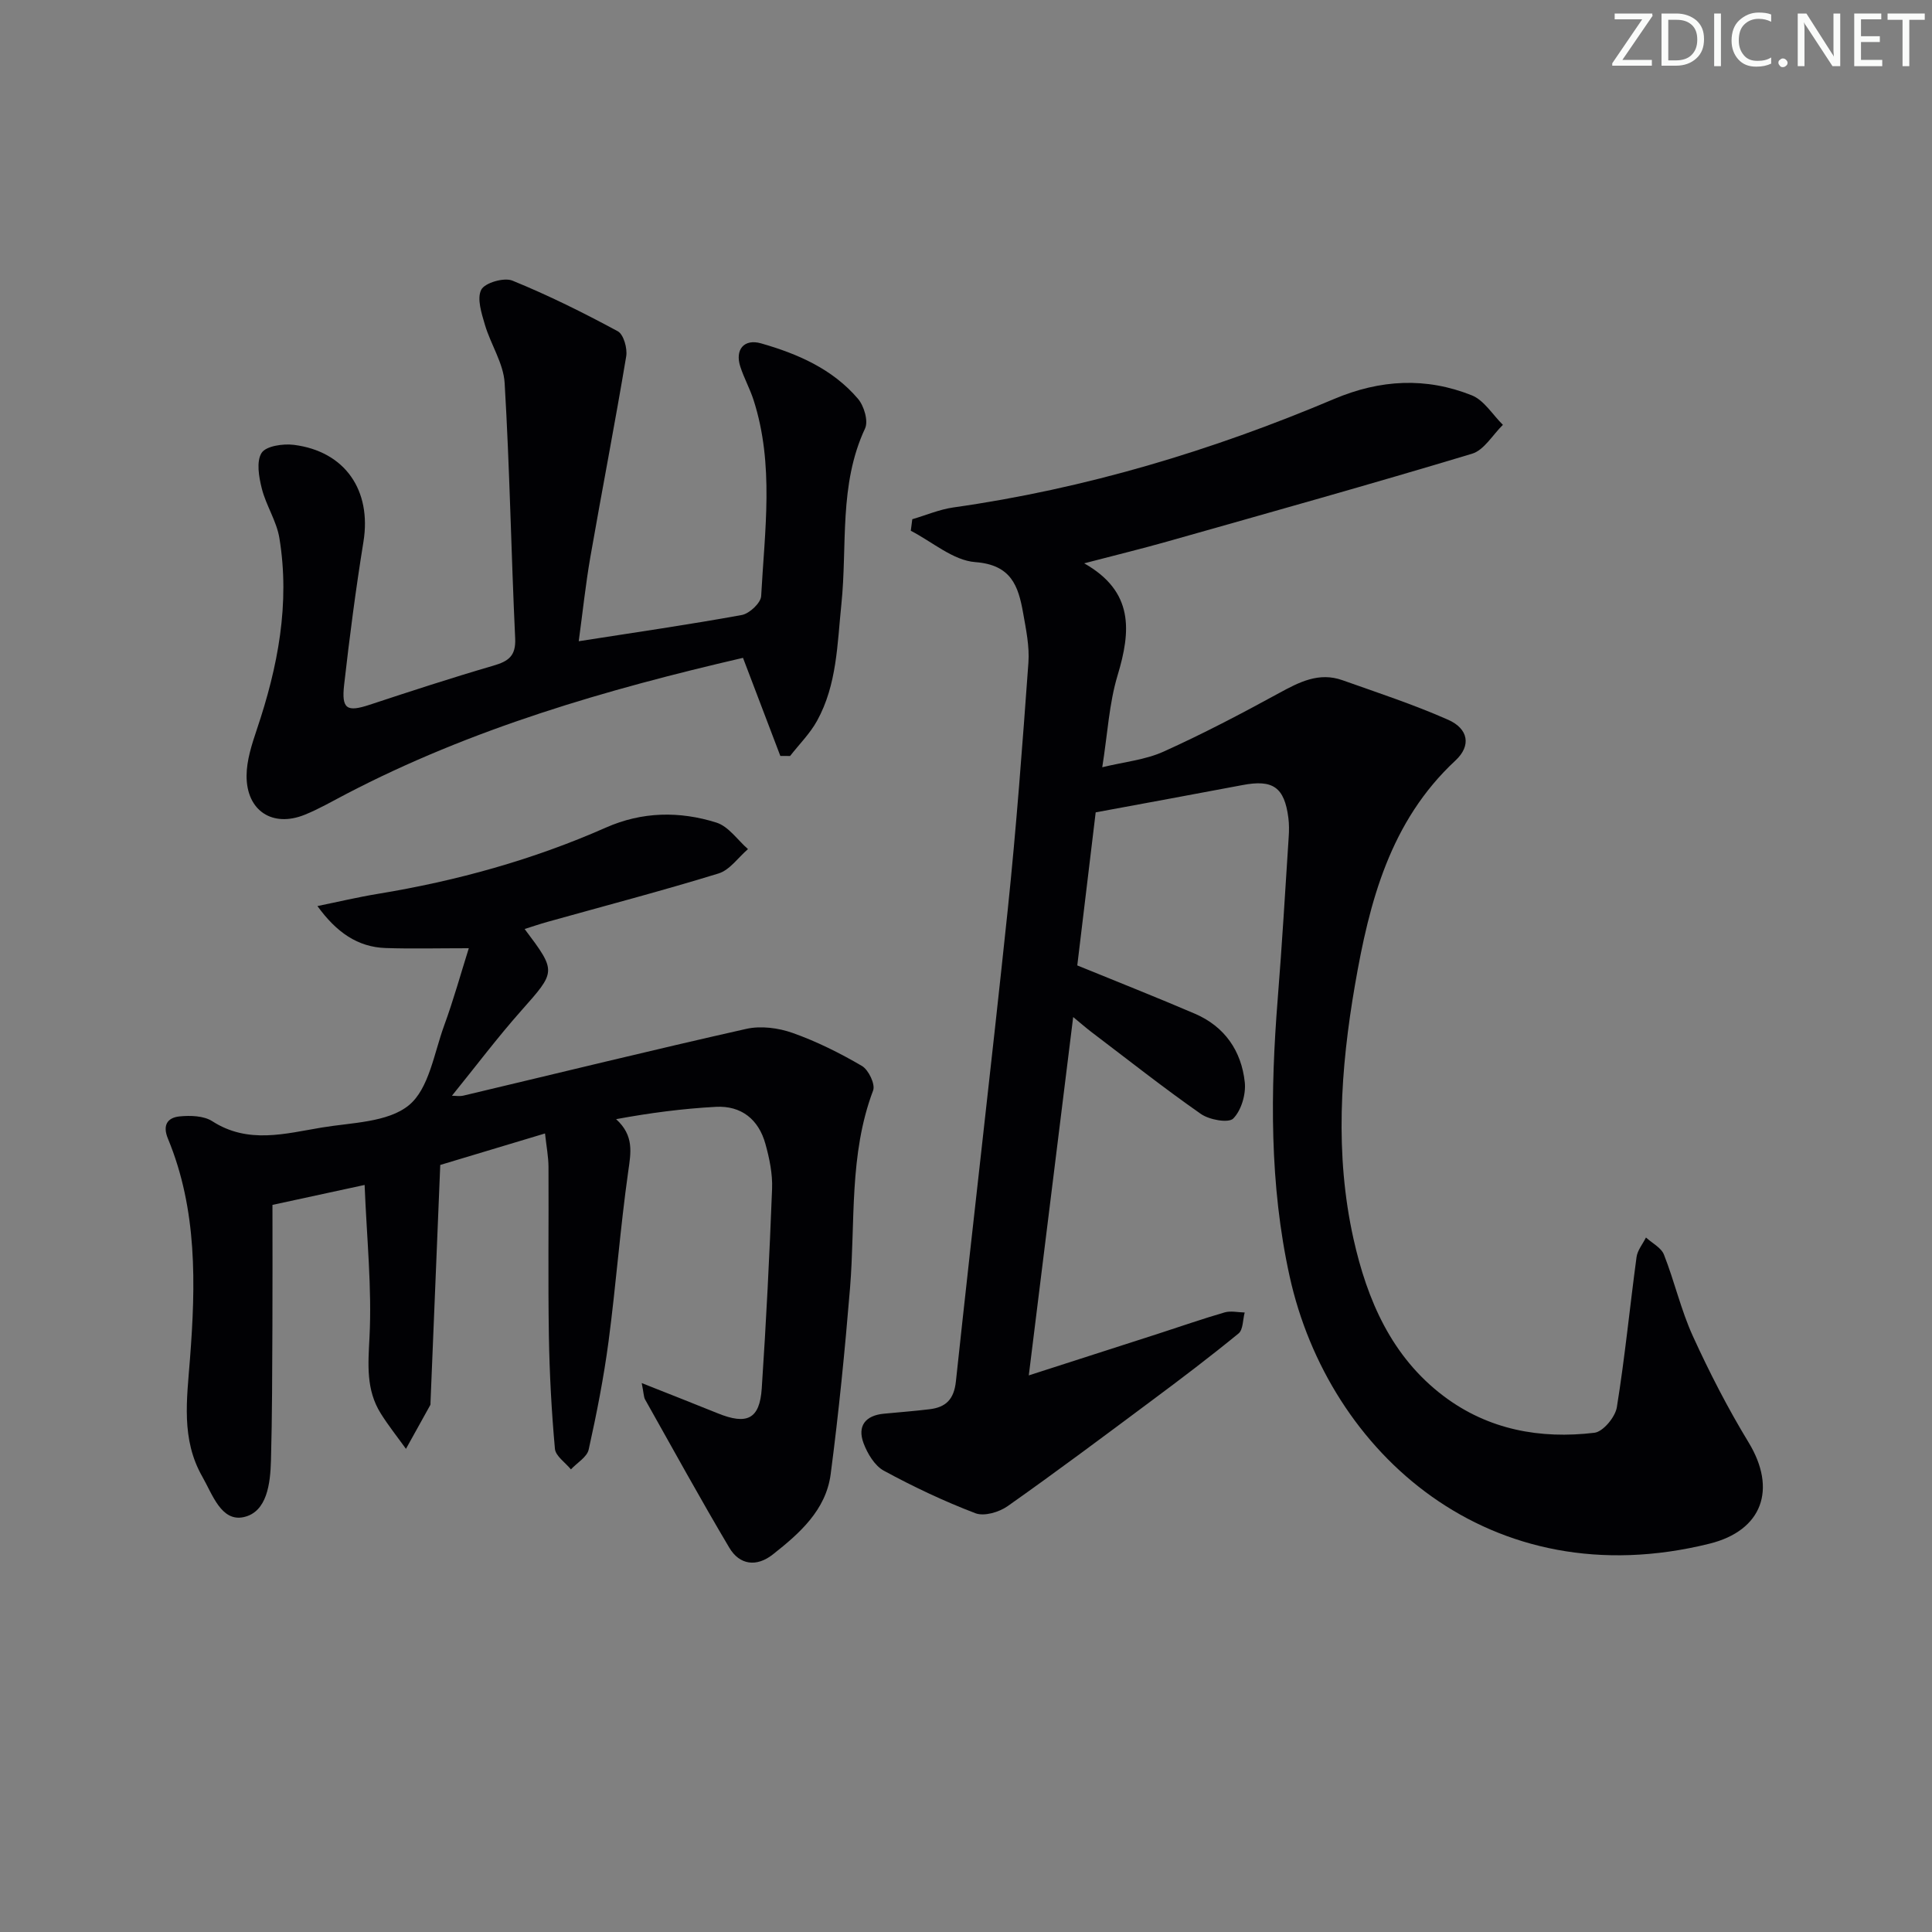
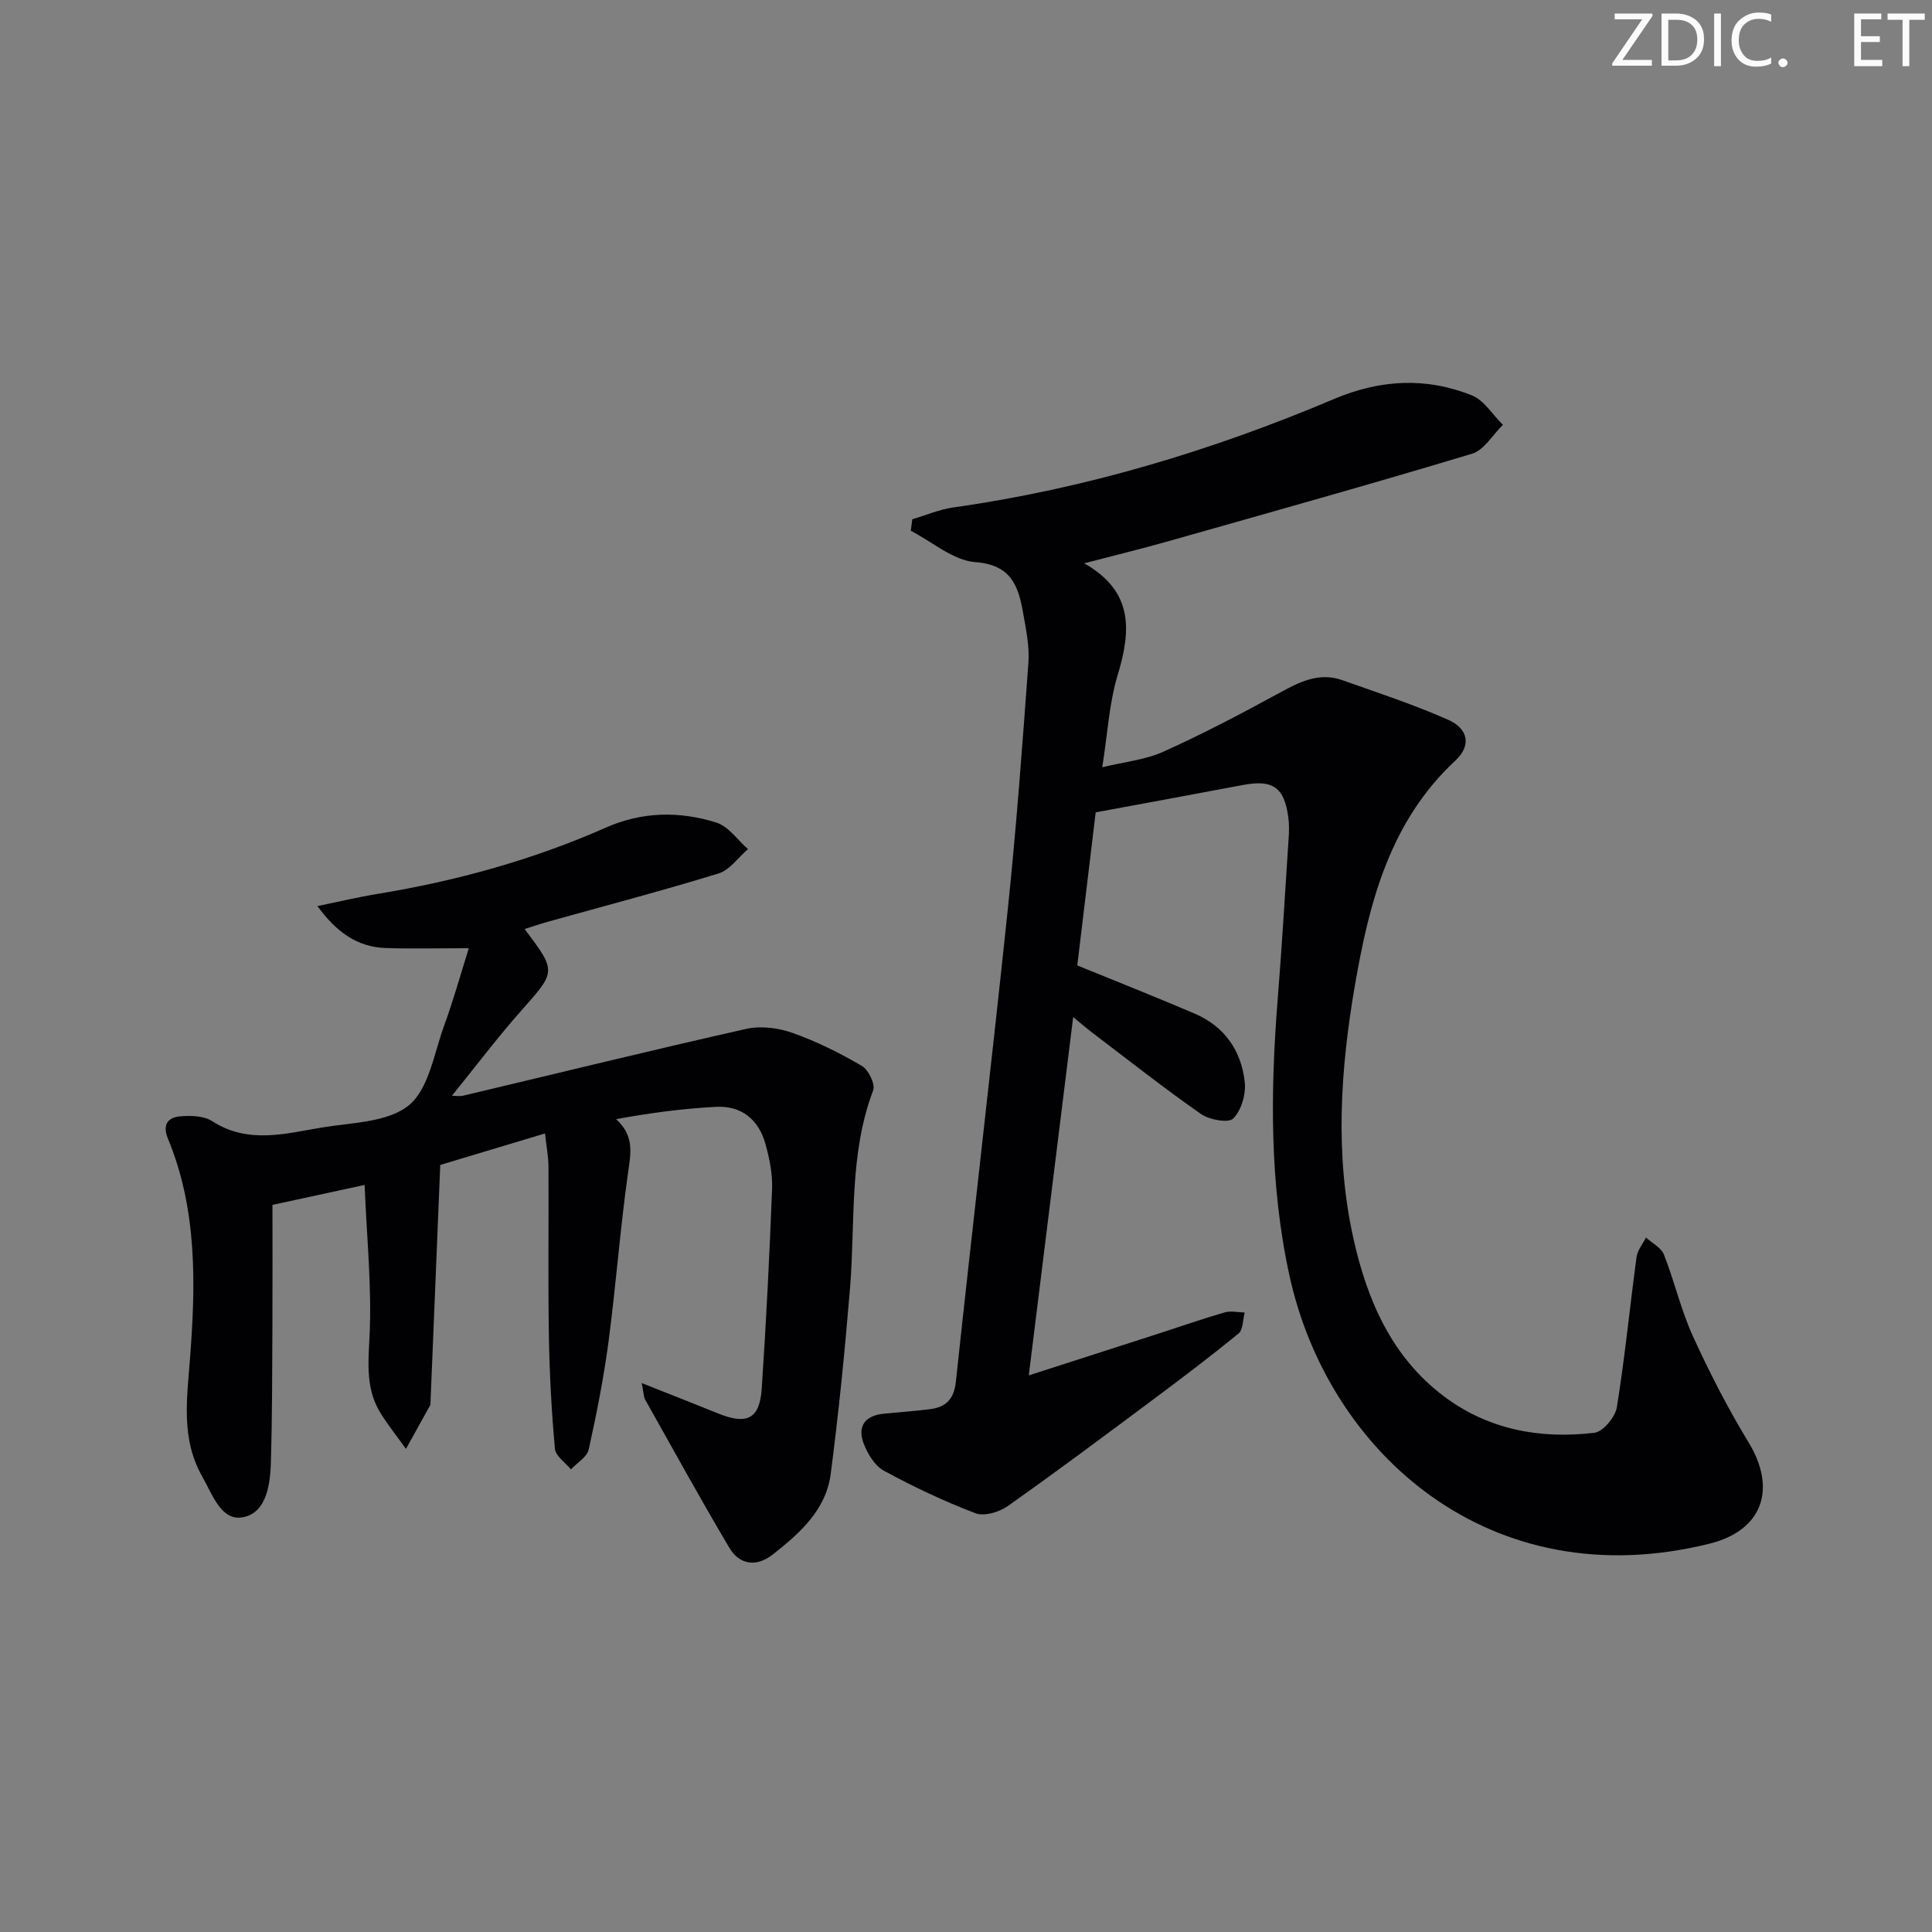
<svg xmlns="http://www.w3.org/2000/svg" enable-background="new 0 0 400 400" viewBox="0 0 400 400">
  <rect x="0" y="0" width="400" height="400" fill="#808080" stroke="none" />
  <g fill="#fafbfa">
    <path d="m342.2 3.2-6.3 9.2h6.1v1.2h-8.2v-.5l6.2-9.1h-5.7v-1.2h7.8v.4z" />
    <path d="m344 13.7v-10.9h3.1c1.6 0 3 .5 4.1 1.4 1.1 1 1.6 2.2 1.6 3.9s-.5 3-1.6 4-2.5 1.5-4.2 1.5h-3zm1.4-9.6v8.4h1.6c1.4 0 2.5-.4 3.2-1.1.8-.8 1.2-1.8 1.2-3.2s-.4-2.4-1.2-3.1-1.8-1-3.1-1z" />
    <path d="m356.3 2.8v10.9h-1.4v-10.9z" />
    <path d="m366.6 13.2c-.8.4-1.8.6-3 .6-1.6 0-2.8-.5-3.7-1.5s-1.4-2.3-1.4-3.9c0-1.7.5-3.2 1.6-4.2s2.4-1.6 4-1.6c1 0 1.9.1 2.6.4v1.5c-.8-.4-1.6-.6-2.6-.6-1.2 0-2.2.4-3 1.2s-1.1 1.9-1.1 3.3c0 1.3.4 2.3 1.1 3.1s1.6 1.1 2.8 1.1c1.1 0 2-.2 2.8-.7v1.3z" />
    <path d="m368.2 13c0-.3.1-.5.3-.6.2-.2.4-.3.6-.3.3 0 .5.1.7.3s.3.4.3.6-.1.5-.3.6c-.2.2-.4.3-.7.3s-.5-.1-.6-.3c-.2-.2-.3-.4-.3-.6z" />
-     <path d="m381.1 13.7h-1.7l-5.5-8.4c-.2-.2-.3-.5-.4-.7 0 .2.1.8.1 1.5v7.6h-1.4v-10.9h1.8l5.3 8.3c.3.4.4.6.4.8 0-.3-.1-.8-.1-1.6v-7.5h1.4v10.9z" />
    <path d="m389.7 13.7h-5.8v-10.9h5.6v1.2h-4.2v3.5h3.9v1.2h-3.9v3.7h4.4z" />
    <path d="m398.4 4.1h-3.1v9.6h-1.4v-9.6h-3.1v-1.3h7.7v1.3z" />
  </g>
  <path d="m226.85 168.19c-1.23 10.24-2.55 21.23-3.81 31.69 8.47 3.46 16.45 6.61 24.33 9.99 6.19 2.65 9.66 7.72 10.35 14.22.26 2.47-.72 5.8-2.39 7.49-.98.99-4.96.27-6.7-.95-7.76-5.42-15.19-11.3-22.74-17.02-1.03-.79-2.01-1.65-3.7-3.04-3.09 24.93-6.09 49.17-9.19 74.19 9.28-2.99 18.02-5.8 26.77-8.62 4.59-1.48 9.14-3.08 13.77-4.42 1.28-.37 2.77-.01 4.16.02-.4 1.48-.31 3.55-1.27 4.34-5.9 4.83-11.98 9.44-18.1 13.99-9.85 7.34-19.69 14.7-29.72 21.77-1.76 1.24-4.85 2.15-6.66 1.46-6.5-2.48-12.83-5.48-18.95-8.8-1.9-1.03-3.4-3.54-4.21-5.7-1.33-3.56.38-5.75 4.22-6.11 3.14-.3 6.29-.54 9.43-.92 3.37-.4 5.07-2.02 5.47-5.77 3.48-32.55 7.31-65.06 10.73-97.62 1.78-17.02 3.04-34.09 4.28-51.16.25-3.41-.5-6.94-1.1-10.35-.99-5.55-2.45-9.93-9.89-10.49-4.59-.34-8.92-4.21-13.36-6.49.1-.8.21-1.6.31-2.39 2.83-.83 5.62-2.03 8.51-2.44 27.32-3.87 53.5-11.74 78.83-22.46 9.55-4.04 19.02-4.54 28.5-.75 2.55 1.02 4.31 4.02 6.44 6.11-2.11 2.05-3.89 5.23-6.39 5.98-20.96 6.32-42.04 12.21-63.11 18.18-5.36 1.52-10.78 2.83-17.19 4.51 10.32 5.85 9.69 14 6.91 23.21-1.75 5.8-2.06 12.03-3.17 19.01 4.59-1.12 8.92-1.53 12.68-3.23 8.14-3.67 16.07-7.83 23.9-12.11 4.21-2.3 8.29-4.41 13.15-2.68 7.33 2.6 14.75 5.04 21.86 8.18 4.22 1.86 4.85 5.37 1.54 8.44-13.54 12.59-17.83 29.26-20.8 46.43-3.02 17.46-4.21 35.11-.32 52.58 2.82 12.66 7.88 24.46 18.7 32.61 9.23 6.95 19.96 8.91 31.18 7.57 1.8-.21 4.32-3.25 4.65-5.28 1.67-10.32 2.68-20.74 4.08-31.1.19-1.41 1.28-2.7 1.95-4.05 1.27 1.17 3.15 2.1 3.72 3.54 2.19 5.55 3.52 11.46 5.98 16.86 3.44 7.54 7.25 14.96 11.55 22.03 5.89 9.69 2.86 18.24-8.09 20.96-45.37 11.28-78.88-18.75-86.94-55.36-4.18-18.99-3.99-38.28-2.45-57.59.89-11.1 1.54-22.23 2.26-33.35.09-1.33.1-2.68-.07-3.99-.82-6.34-3.21-7.97-9.49-6.77-9.75 1.85-19.51 3.63-30.4 5.65z" fill="#010104" />
  <path d="m132.86 286.35c6.01 2.39 10.89 4.29 15.74 6.26 6.07 2.46 8.68 1.2 9.11-5.13.92-13.77 1.61-27.56 2.14-41.34.12-3.09-.54-6.3-1.38-9.31-1.4-5.06-4.98-7.96-10.28-7.67-6.85.37-13.66 1.26-20.63 2.55 3.75 3.42 3.07 6.9 2.5 10.88-1.65 11.65-2.52 23.42-4.06 35.09-1 7.54-2.47 15.02-4.12 22.44-.35 1.56-2.41 2.74-3.68 4.1-1.15-1.42-3.18-2.76-3.31-4.27-.7-7.76-1.12-15.57-1.25-23.36-.19-11.66-.02-23.33-.08-34.99-.01-2.09-.42-4.19-.72-6.93-7.4 2.22-14.17 4.26-21.69 6.52-.67 16.28-1.34 32.75-2.02 49.21-.01.17.03.36-.04.49-1.67 3.03-3.36 6.05-5.04 9.08-1.75-2.44-3.63-4.79-5.22-7.33-3.07-4.91-2.62-10.13-2.33-15.78.52-10.19-.57-20.46-1.01-31.53-7.06 1.53-12.83 2.77-19.08 4.13 0 8.36.03 16.67-.01 24.97-.05 9.33-.04 18.66-.3 27.98-.13 4.71-.8 10.63-5.64 11.69-4.65 1.02-6.47-4.7-8.58-8.39-4.42-7.75-3.19-15.98-2.55-24.33 1.19-15.43 1.54-30.91-4.56-45.63-1.19-2.87-.03-4.37 2.42-4.61 2.22-.22 4.99-.14 6.75.99 7.43 4.79 15.11 2.57 22.7 1.31 6.19-1.03 13.65-1.04 18.01-4.61 4.16-3.4 5.21-10.75 7.3-16.48 1.95-5.33 3.47-10.82 5.11-16.03-6.43 0-11.84.14-17.23-.04-5.78-.2-10.16-3.24-14.11-8.69 4.17-.85 8.33-1.84 12.53-2.53 16.29-2.68 32.08-7.04 47.2-13.72 7.5-3.32 15.27-3.43 22.88-1.03 2.51.79 4.37 3.6 6.53 5.49-2.02 1.73-3.76 4.32-6.09 5.04-11.73 3.61-23.62 6.72-35.45 10.03-1.54.43-3.06.95-4.7 1.47 6.66 8.87 6.52 8.75-.72 16.93-4.93 5.56-9.41 11.52-14.33 17.59.68 0 1.56.16 2.36-.02 19.52-4.63 39-9.42 58.57-13.82 3.01-.68 6.63-.21 9.58.83 4.98 1.76 9.8 4.17 14.37 6.84 1.37.8 2.81 3.8 2.32 5.08-5.02 13.28-3.66 27.21-4.78 40.9-1.06 12.88-2.33 25.75-4.01 38.55-.98 7.42-6.41 12.23-11.97 16.61-3.36 2.65-6.88 2.21-9.02-1.4-6.01-10.13-11.68-20.46-17.46-30.73-.27-.57-.25-1.26-.67-3.35z" fill="#010104" />
-   <path d="m119.82 132.76c11.84-1.85 22.84-3.44 33.76-5.43 1.58-.29 3.93-2.49 4.01-3.91.73-13.56 2.73-27.23-1.57-40.59-.76-2.36-1.99-4.57-2.75-6.93-1.14-3.52.78-5.81 4.3-4.81 7.6 2.17 14.81 5.31 20.06 11.47 1.26 1.47 2.19 4.61 1.47 6.15-5.46 11.66-3.64 24.23-4.9 36.37-.86 8.28-.9 16.66-5.04 24.16-1.46 2.65-3.7 4.86-5.58 7.28-.67 0-1.34 0-2.02-.01-2.53-6.65-5.06-13.3-7.73-20.31-28.2 6.53-56.18 14.61-82.27 28.25-2.8 1.46-5.56 3.06-8.48 4.24-6.65 2.68-12.05-.81-12.03-8.07.01-3.21 1.09-6.5 2.13-9.61 4.35-12.9 6.9-26.03 4.66-39.63-.58-3.51-2.75-6.72-3.63-10.21-.61-2.4-1.17-5.62-.05-7.4.91-1.43 4.45-1.95 6.67-1.67 10.64 1.34 16.13 9.45 14.42 20.05-1.59 9.83-2.88 19.72-4 29.62-.58 5.07.59 5.69 5.26 4.15 8.51-2.81 17.03-5.59 25.63-8.1 3.12-.91 4.7-1.99 4.52-5.68-.83-17.61-1.13-35.25-2.18-52.85-.24-4.07-2.88-7.97-4.08-12.04-.7-2.38-1.7-5.45-.76-7.27.74-1.43 4.72-2.59 6.45-1.88 7.46 3.04 14.72 6.65 21.81 10.48 1.21.65 2.02 3.54 1.75 5.19-2.32 13.89-5.01 27.71-7.43 41.59-.98 5.65-1.58 11.39-2.4 17.4z" fill="#010104" />
</svg>